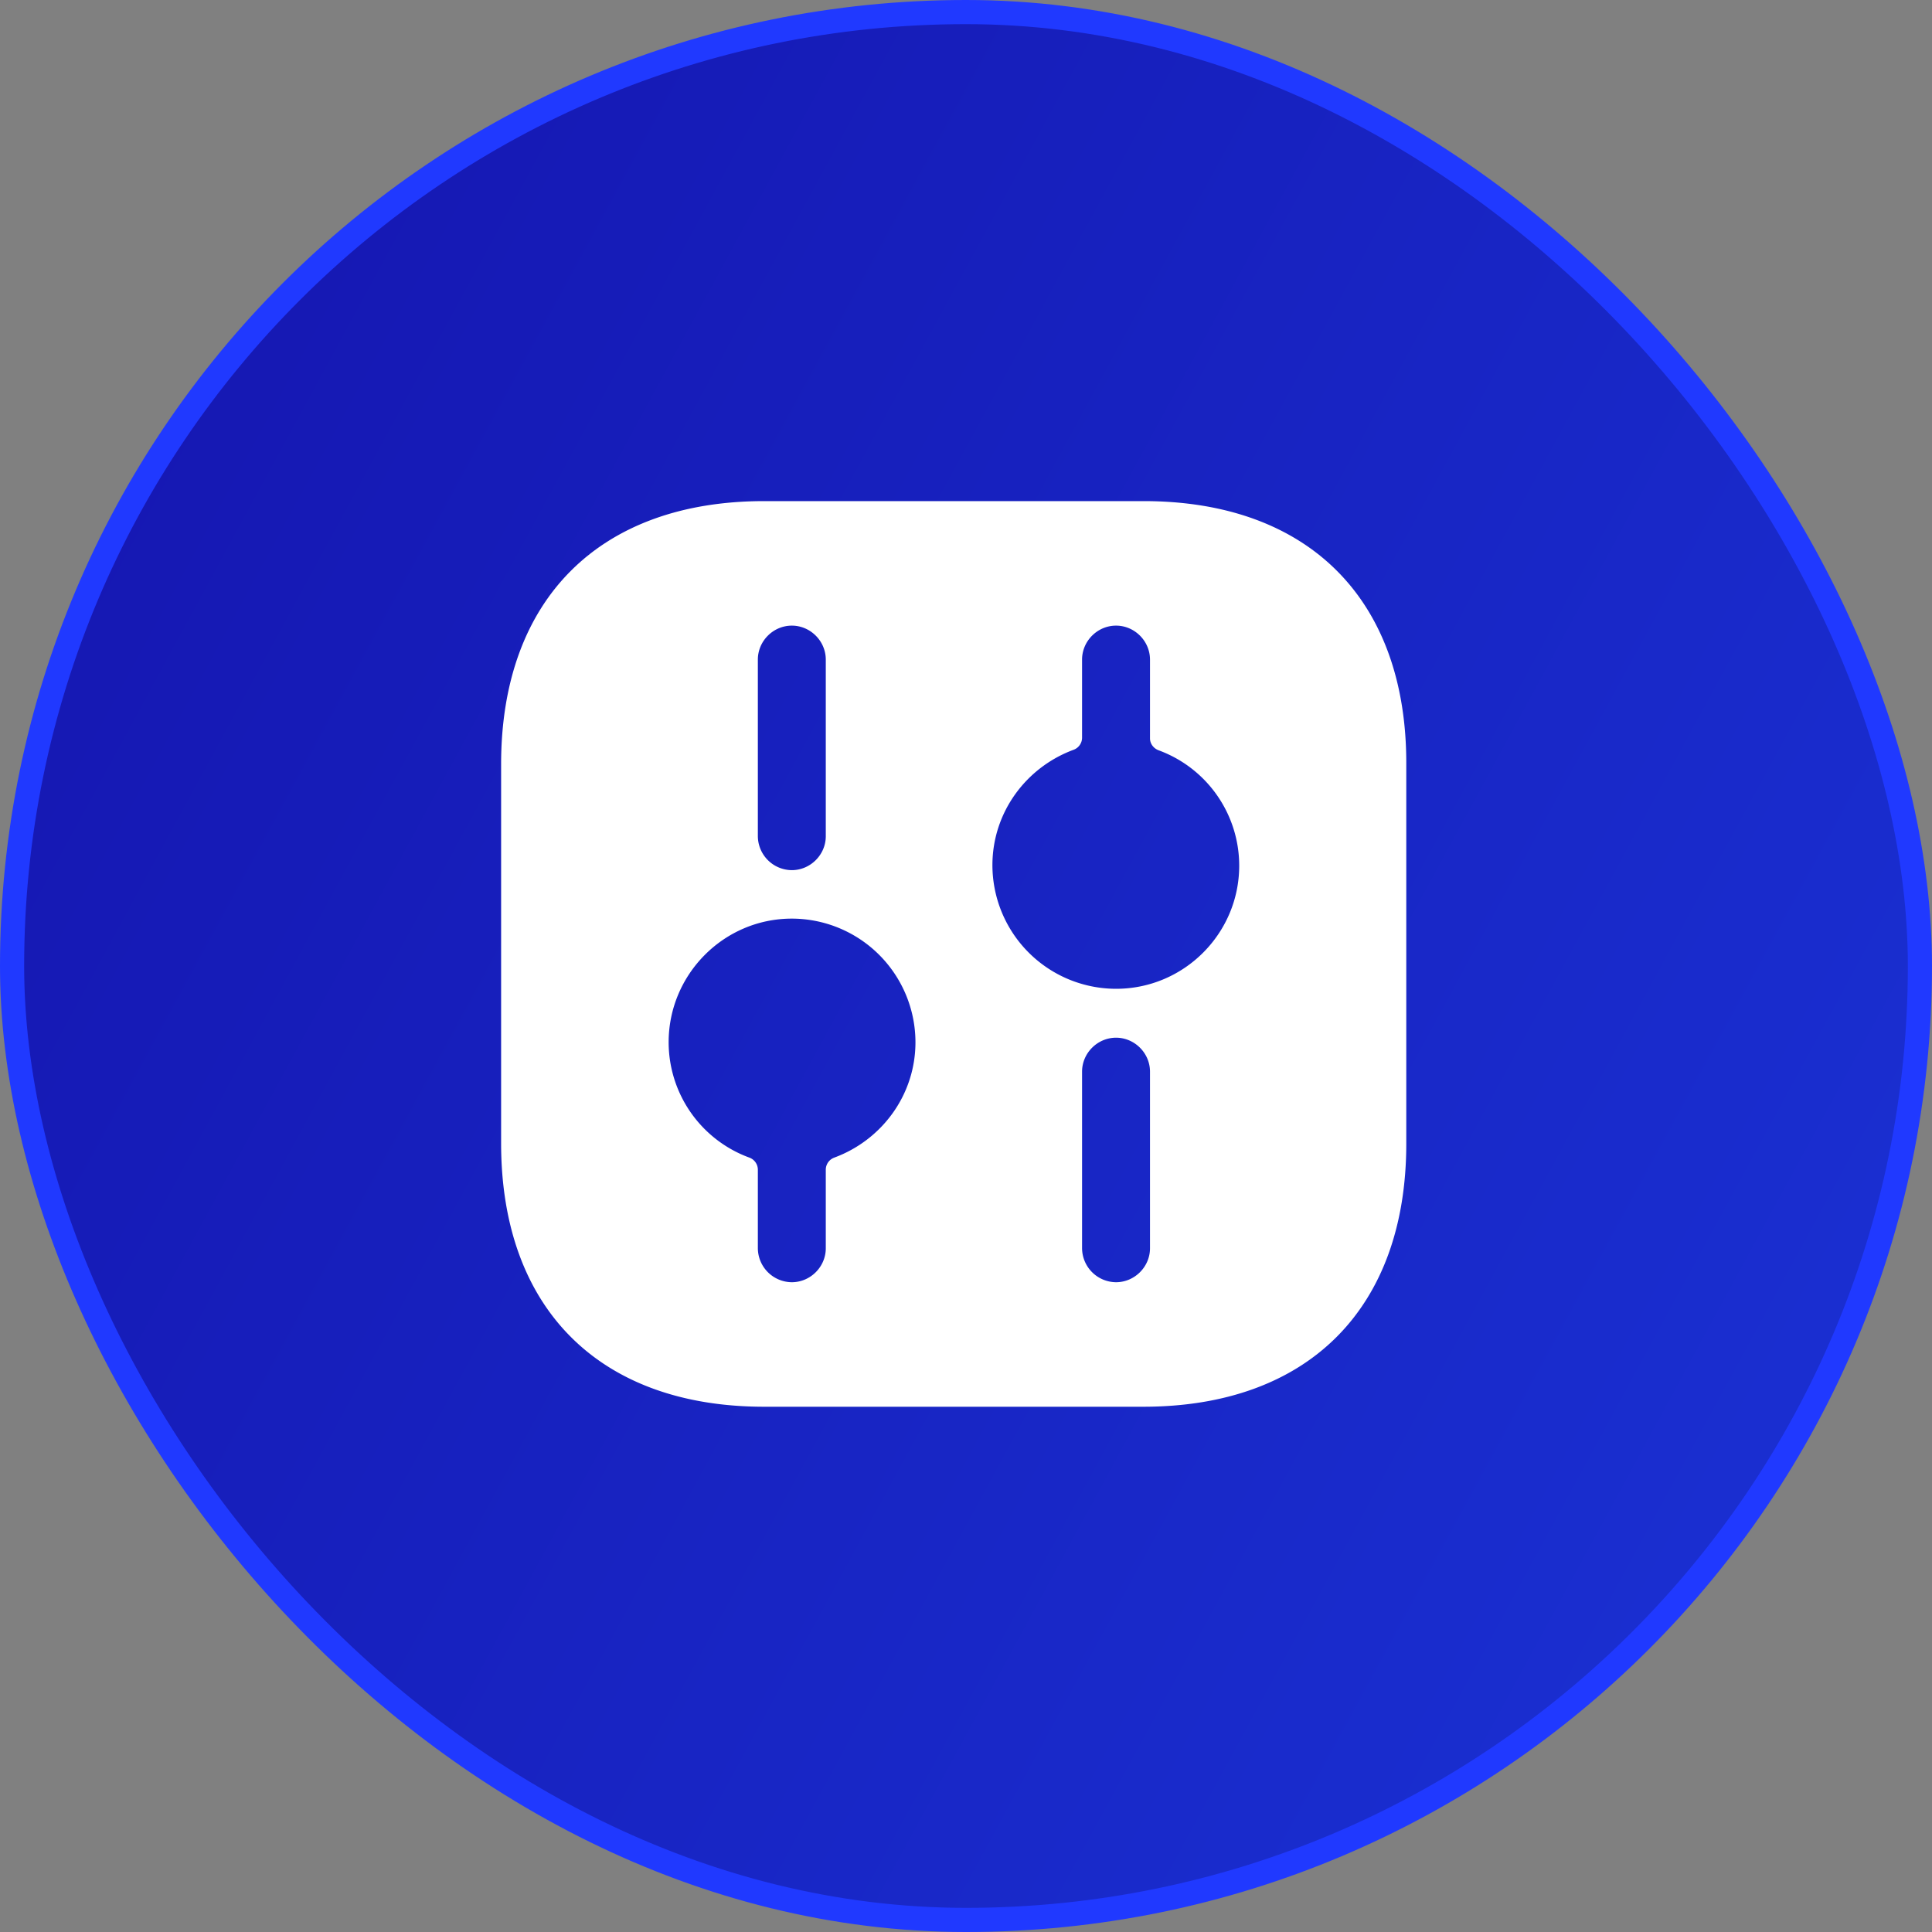
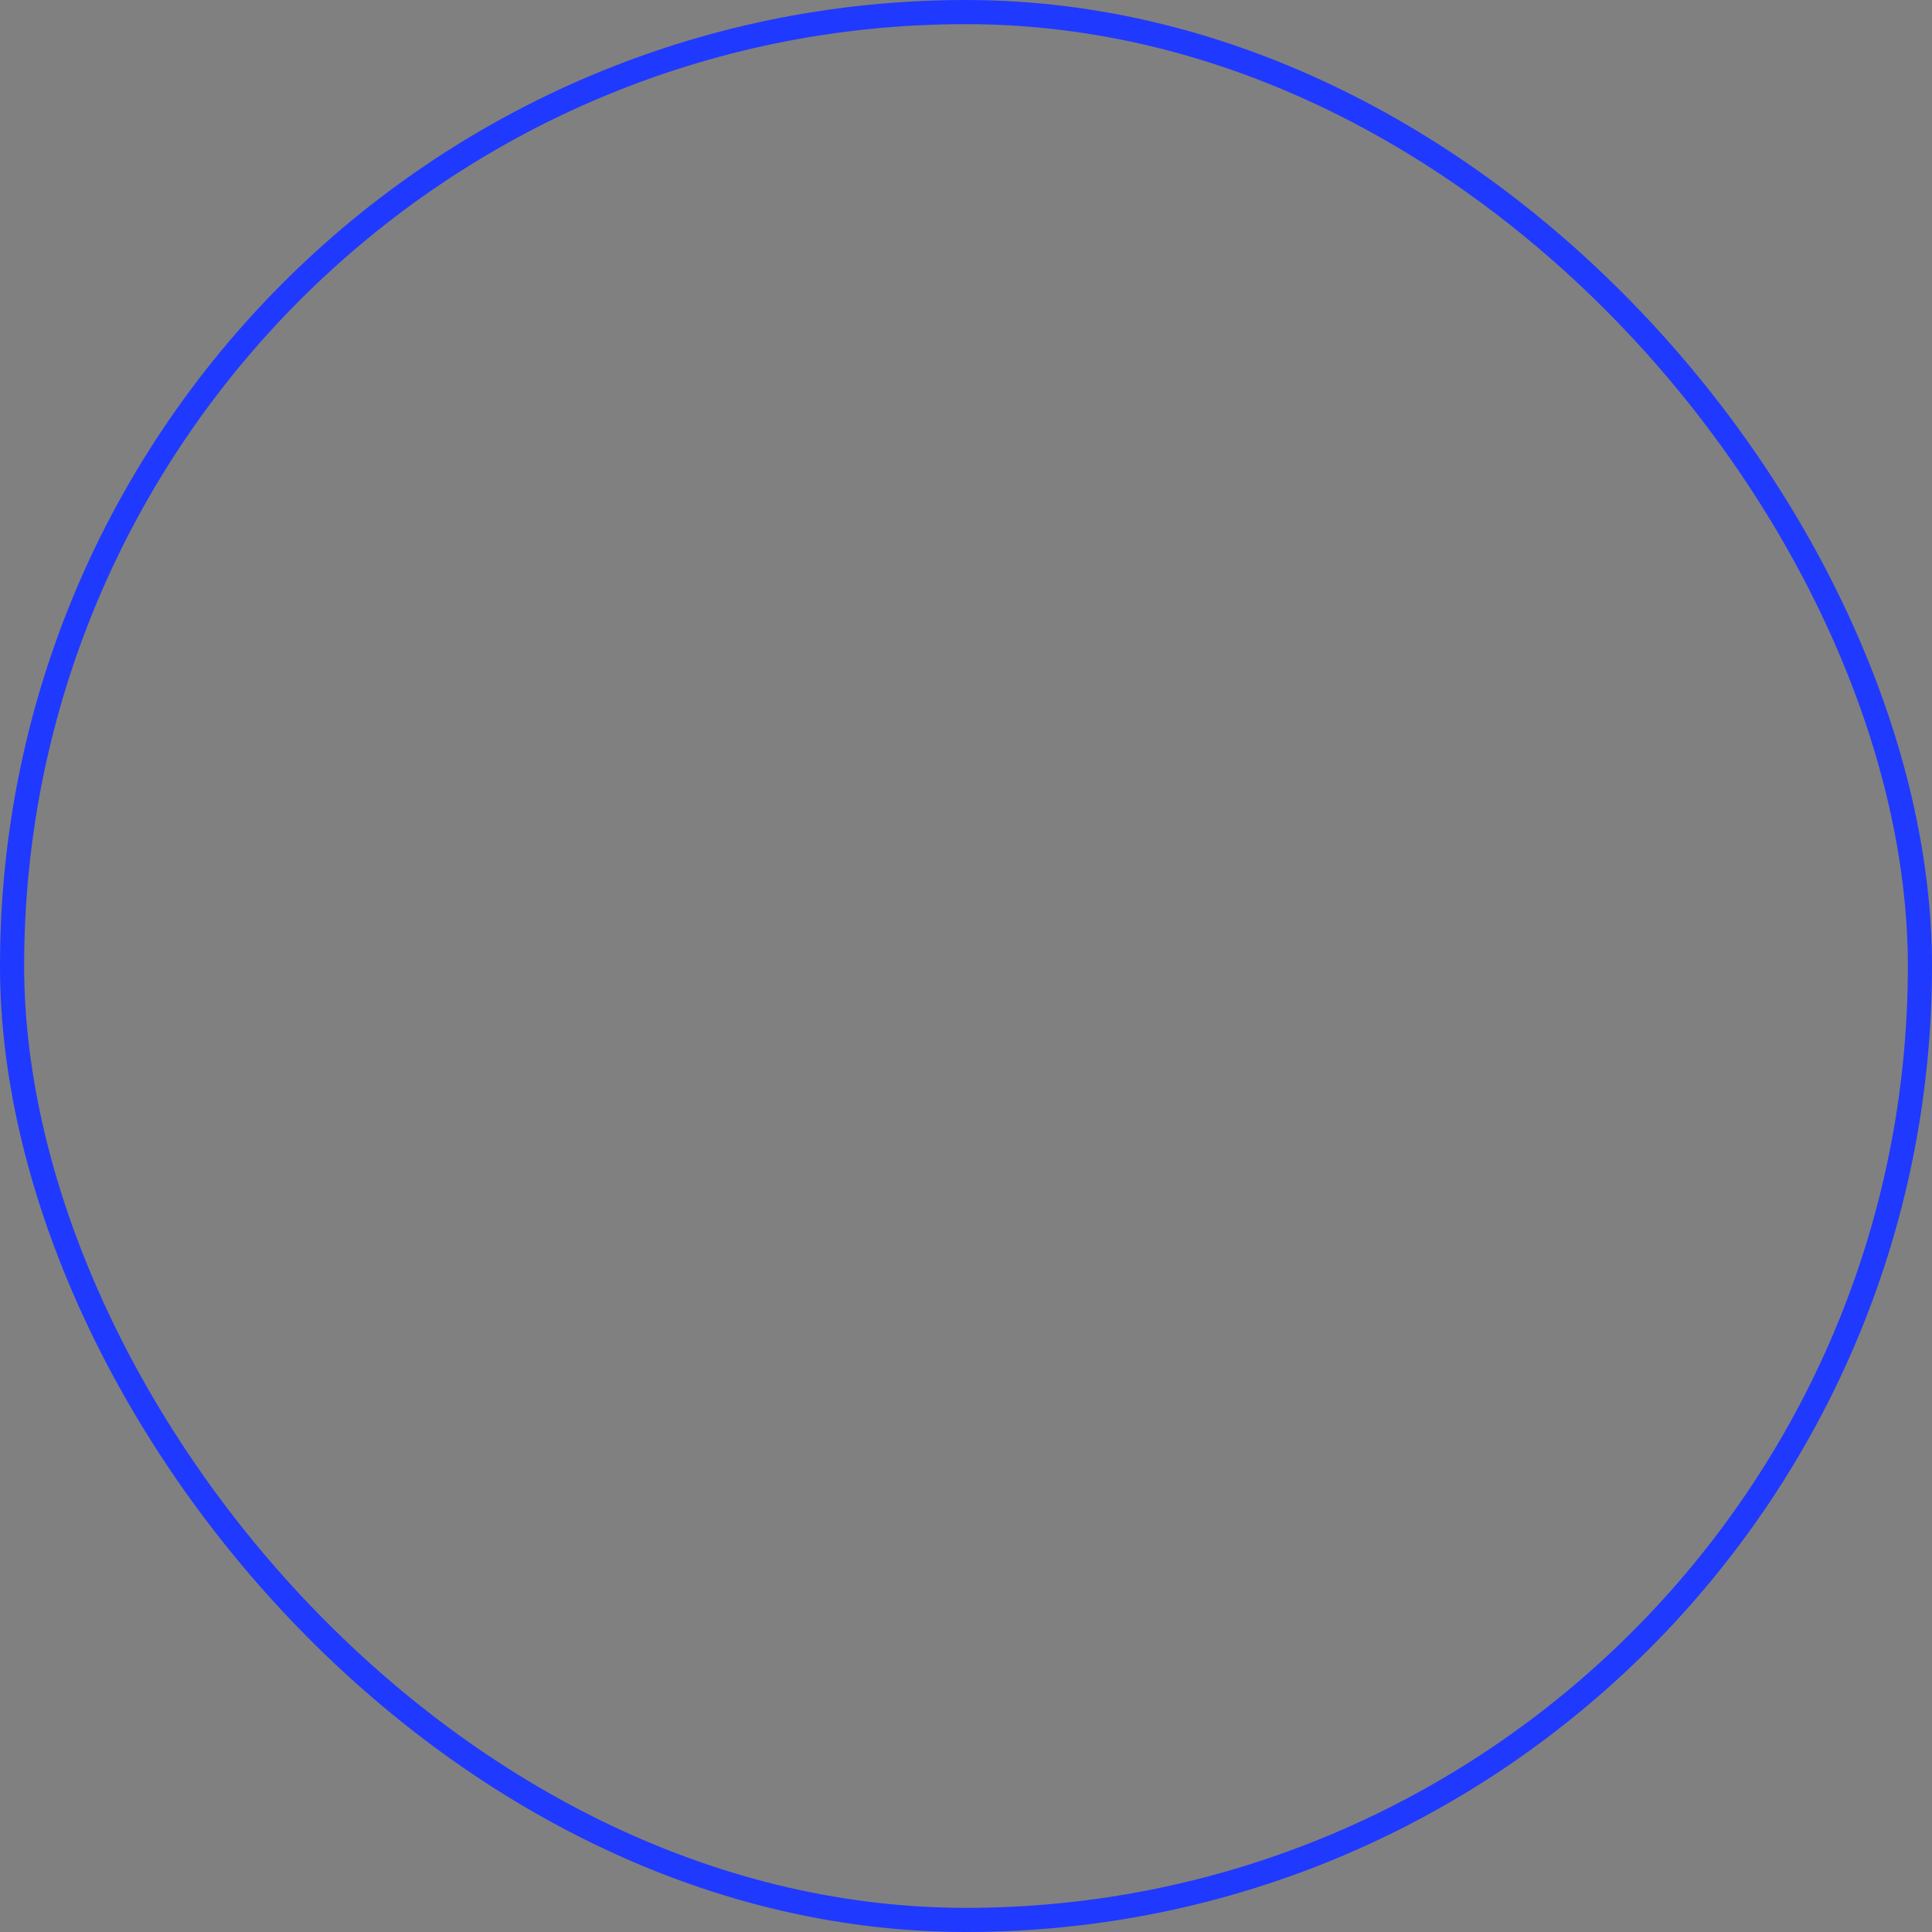
<svg xmlns="http://www.w3.org/2000/svg" width="80" height="80" fill="none">
  <rect width="100%" height="100%" fill="#808080" stroke="none" />
-   <rect width="79" height="79" x=".5" y=".5" fill="url(#a)" rx="39.5" />
  <rect width="79" height="79" x=".5" y=".5" stroke="#2039FF" rx="39.5" />
-   <path fill="#fff" d="M47.356 20.75H31.644c-6.825 0-10.894 4.069-10.894 10.894v15.694c0 6.843 4.069 10.912 10.894 10.912h15.694c6.825 0 10.893-4.069 10.893-10.894V31.644c.019-6.825-4.05-10.894-10.875-10.894Zm-15.975 6.563c0-.77.638-1.407 1.407-1.407.768 0 1.406.638 1.406 1.407v7.312c0 .769-.638 1.406-1.407 1.406a1.416 1.416 0 0 1-1.406-1.406v-7.312Zm3.17 20.62a.533.533 0 0 0-.357.493v3.261c0 .77-.638 1.407-1.407 1.407a1.417 1.417 0 0 1-1.406-1.407v-3.261a.534.534 0 0 0-.357-.494 5.091 5.091 0 0 1-3.337-4.776c0-2.812 2.288-5.118 5.1-5.118a5.125 5.125 0 0 1 5.12 5.118c0 2.194-1.403 4.054-3.356 4.776Zm13.068 3.755c0 .768-.638 1.406-1.407 1.406a1.417 1.417 0 0 1-1.406-1.407v-7.312c0-.769.638-1.406 1.407-1.406.768 0 1.406.637 1.406 1.406v7.313Zm-1.407-10.744a5.125 5.125 0 0 1-5.118-5.119c0-2.194 1.402-4.053 3.355-4.776a.534.534 0 0 0 .357-.494v-3.242c0-.77.638-1.407 1.407-1.407.768 0 1.406.638 1.406 1.407v3.261c0 .223.148.416.357.494a5.091 5.091 0 0 1 3.337 4.776c0 2.812-2.288 5.1-5.1 5.1Z" />
  <defs>
    <linearGradient id="a" x1="52.99" x2="-46.916" y1="147.143" y2="92.809" gradientUnits="userSpaceOnUse">
      <stop stop-color="#1B35D9" />
      <stop offset="1" stop-color="#1515AF" />
    </linearGradient>
  </defs>
</svg>